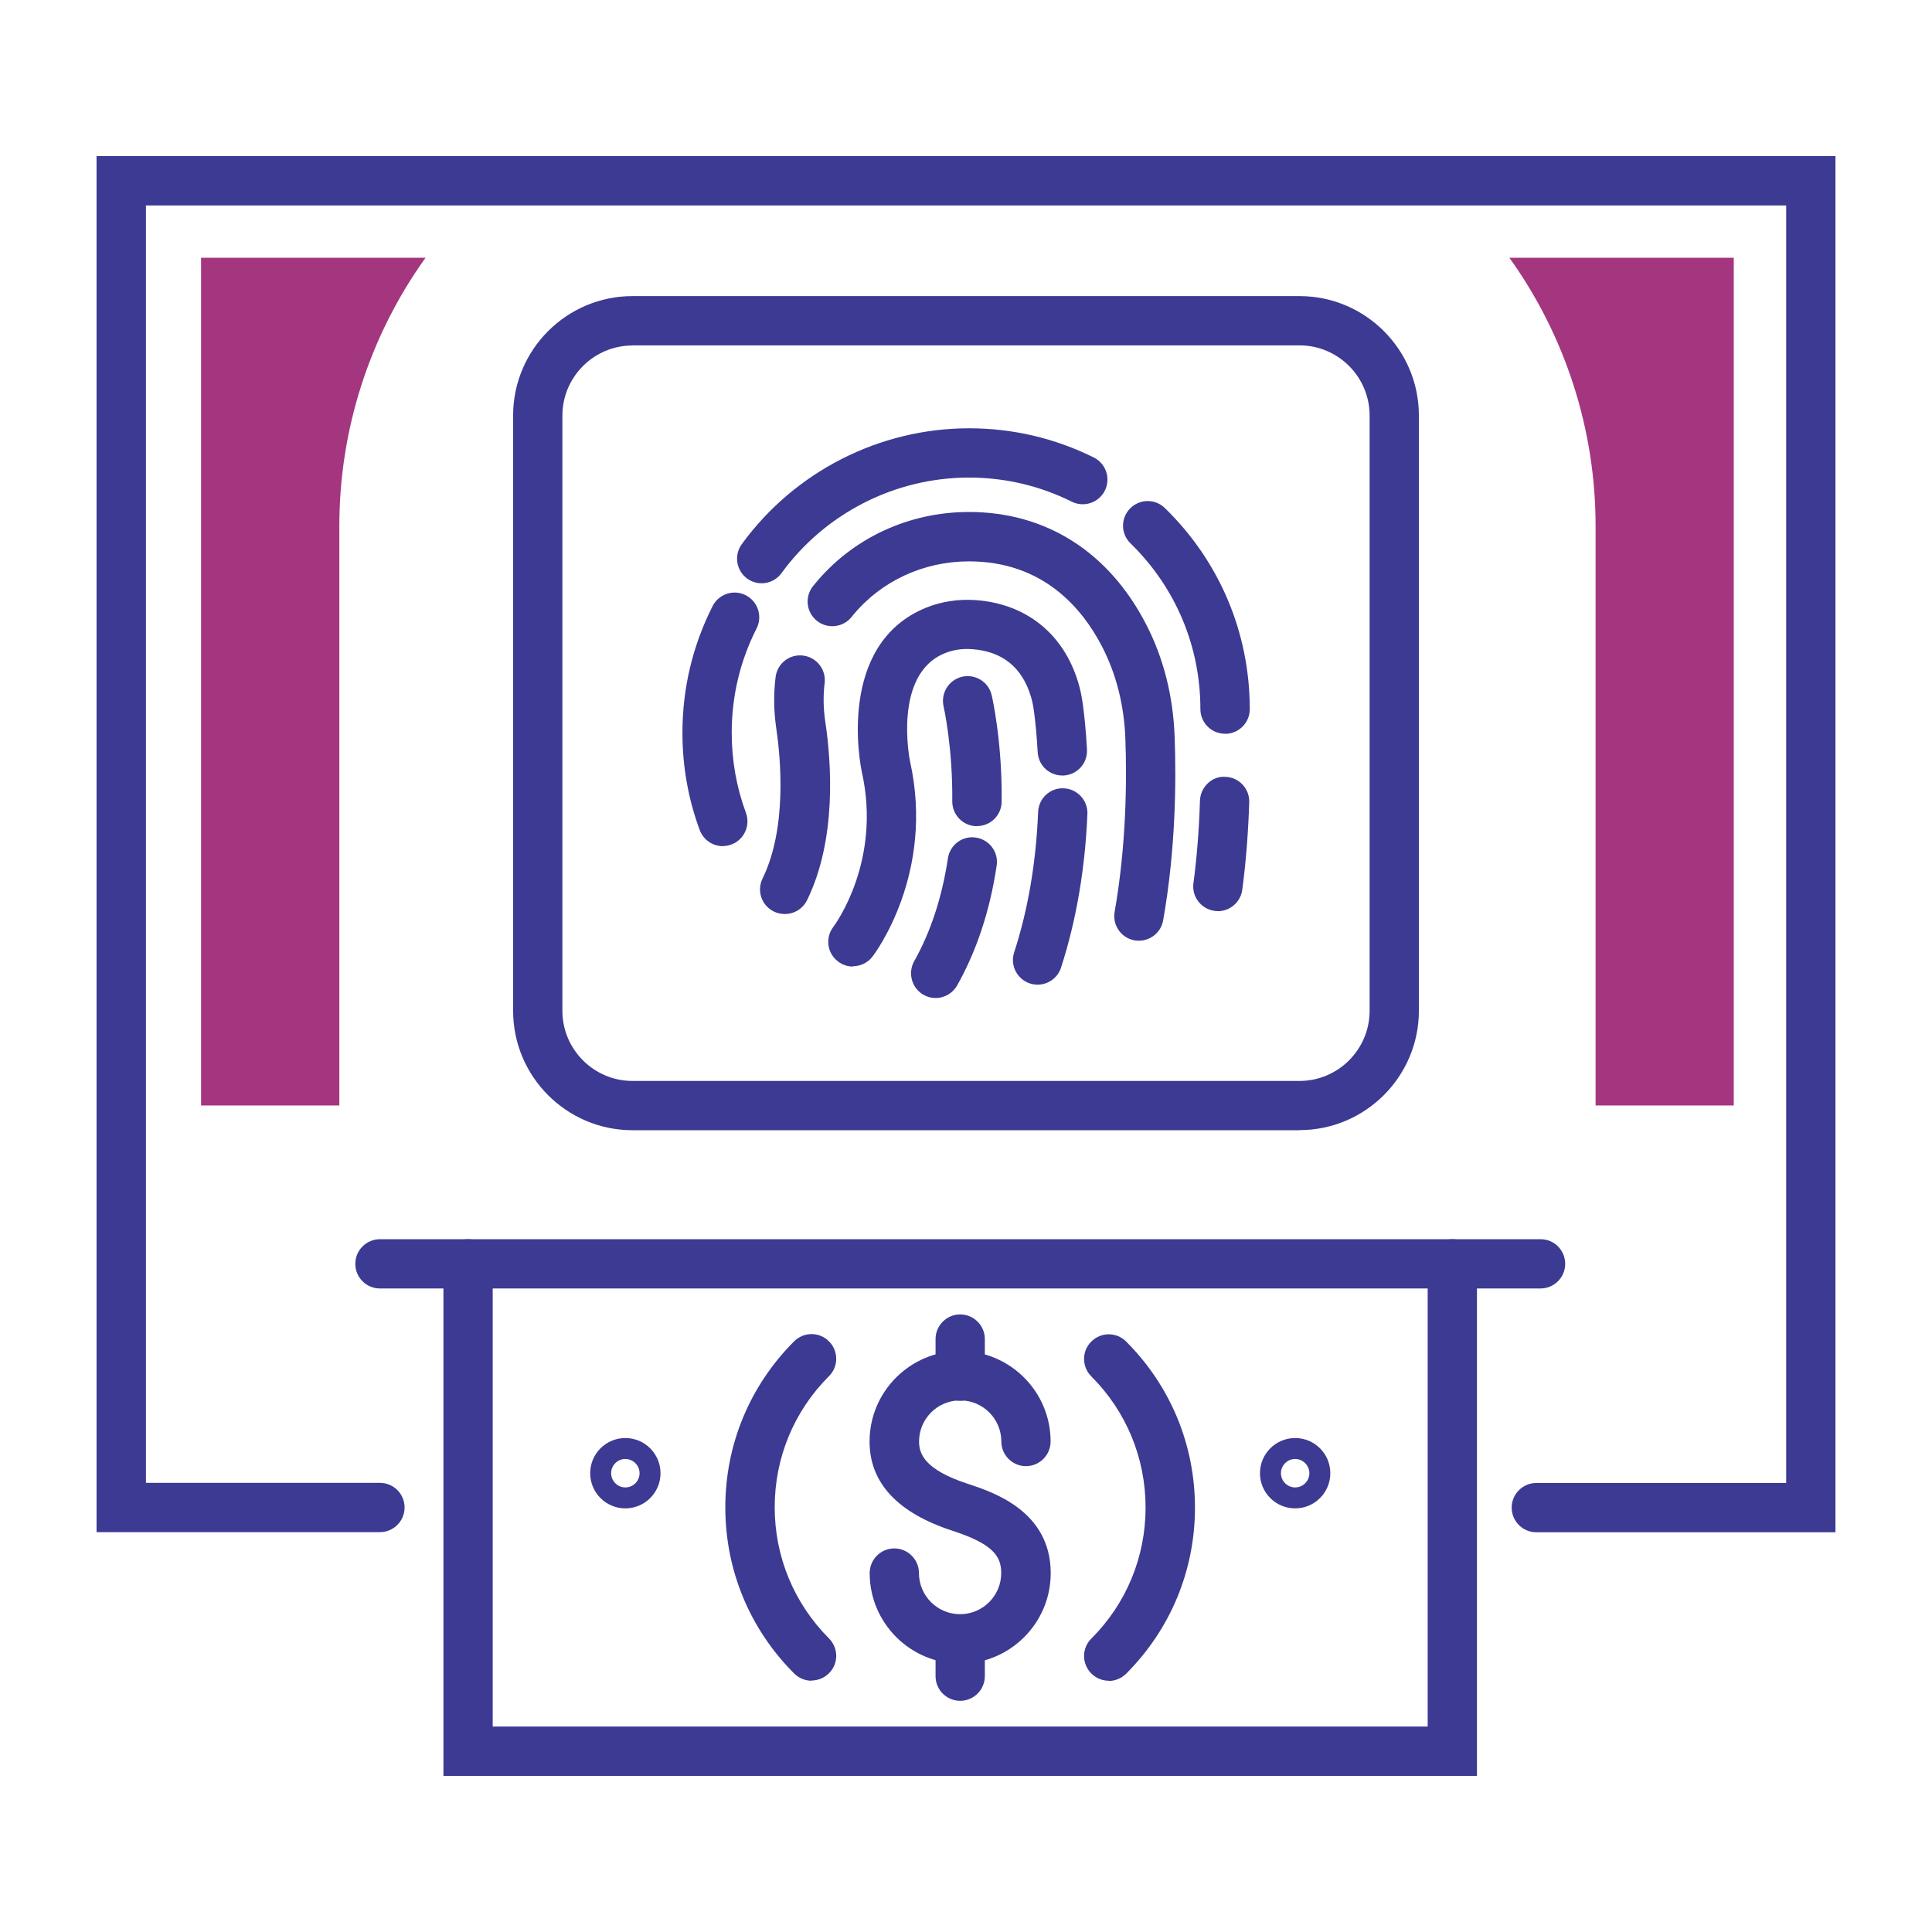
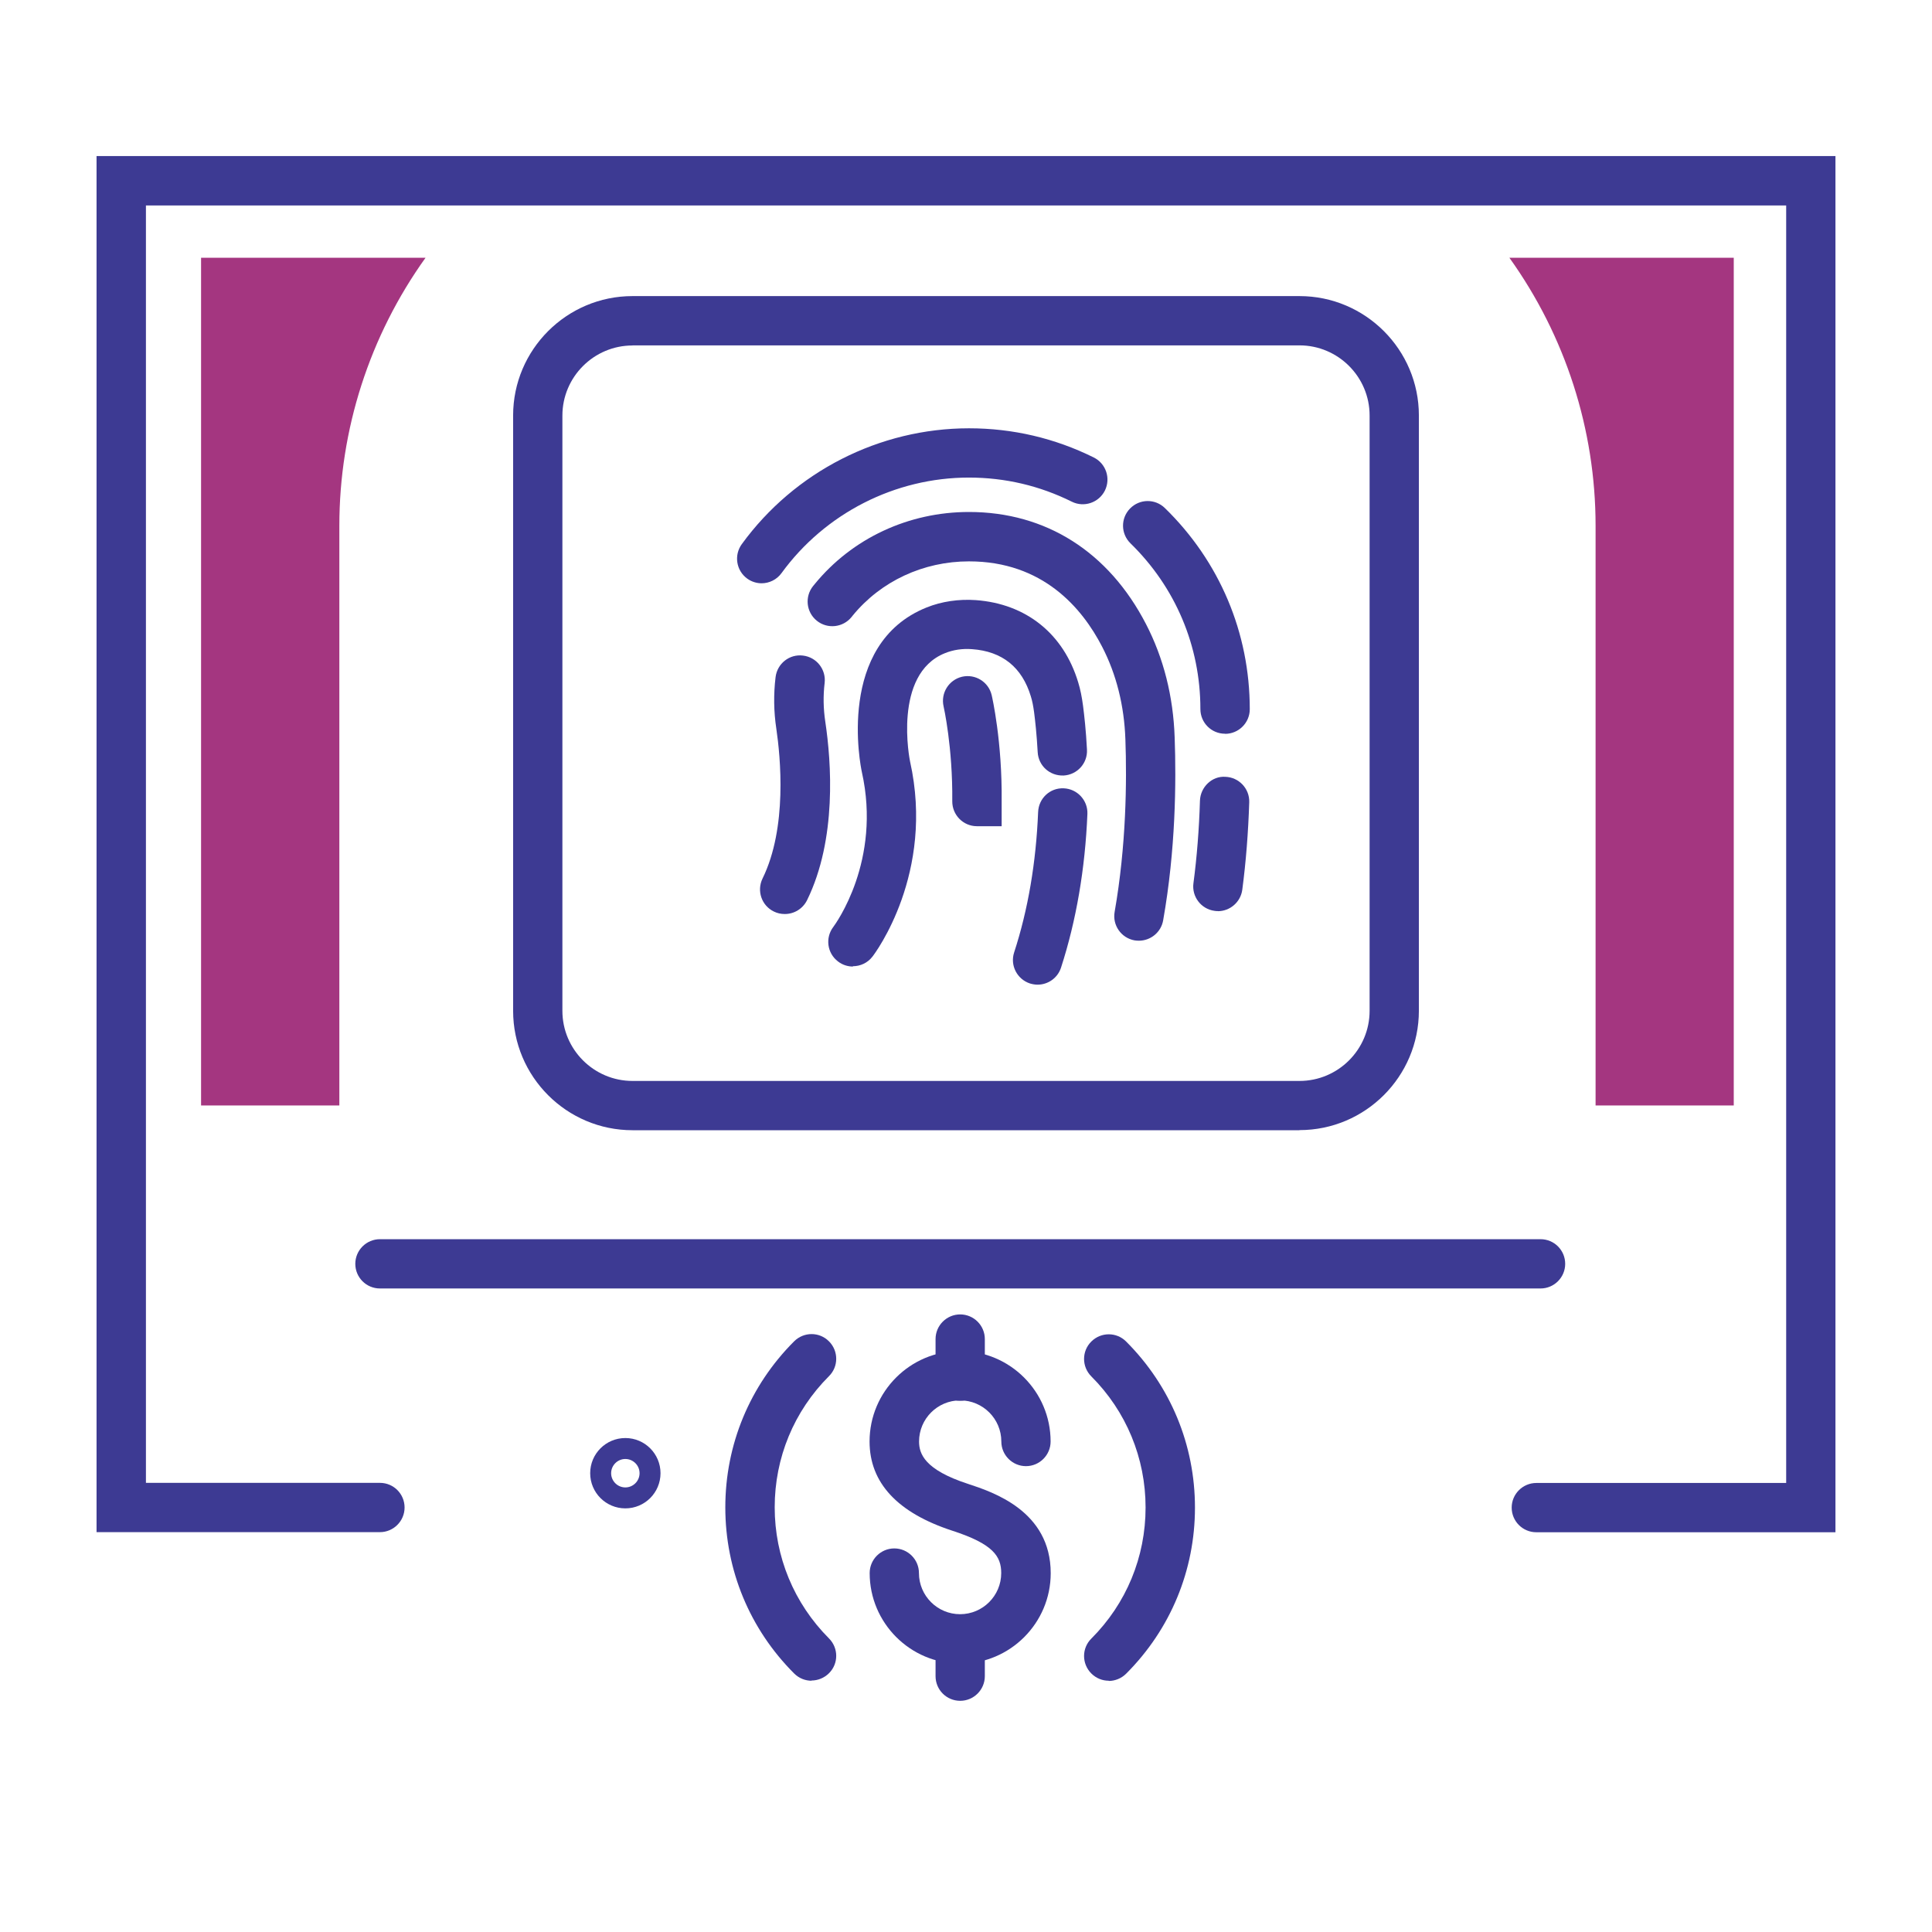
<svg xmlns="http://www.w3.org/2000/svg" width="178" height="178" viewBox="0 0 178 178" fill="none">
  <path d="M112.865 67.6C111.605 67.6 110.595 66.58 110.595 65.33C110.595 59.53 108.305 54.11 104.155 50.06C103.255 49.18 103.235 47.75 104.115 46.85C104.995 45.95 106.425 45.93 107.325 46.81C112.365 51.72 115.145 58.3 115.145 65.34C115.145 66.59 114.125 67.61 112.875 67.61L112.865 67.6Z" fill="#3D3A93" />
  <path d="M70.175 53.74C69.715 53.74 69.245 53.6 68.845 53.31C67.825 52.57 67.605 51.15 68.345 50.13C73.205 43.45 81.025 39.46 89.275 39.46C93.315 39.46 97.185 40.37 100.775 42.15C101.895 42.71 102.355 44.07 101.795 45.2C101.235 46.32 99.865 46.78 98.745 46.22C95.785 44.75 92.595 44 89.265 44C82.465 44 76.015 47.29 72.005 52.8C71.565 53.41 70.865 53.74 70.165 53.74H70.175Z" fill="#3D3A93" />
-   <path d="M66.595 77.96C65.675 77.96 64.805 77.39 64.465 76.47C63.405 73.61 62.875 70.6 62.875 67.52C62.875 63.41 63.815 59.48 65.655 55.84C66.225 54.72 67.595 54.27 68.705 54.84C69.825 55.41 70.275 56.78 69.705 57.9C68.185 60.9 67.415 64.14 67.415 67.52C67.415 70.06 67.855 72.54 68.725 74.89C69.155 76.07 68.555 77.38 67.375 77.81C67.115 77.91 66.845 77.95 66.585 77.95L66.595 77.96Z" fill="#3D3A93" />
  <path d="M104.935 86.67C104.805 86.67 104.675 86.66 104.535 86.64C103.295 86.42 102.475 85.24 102.695 84.01C103.765 77.91 103.825 72 103.685 68.12C103.575 65 102.855 62.13 101.545 59.59C99.695 56 96.065 51.72 89.275 51.72C85.075 51.72 81.165 53.54 78.565 56.71L78.455 56.85C77.665 57.82 76.235 57.98 75.255 57.19C74.275 56.4 74.125 54.97 74.915 53.99L75.055 53.82C78.515 49.59 83.705 47.17 89.275 47.17C96.355 47.17 102.145 50.84 105.585 57.5C107.205 60.63 108.095 64.15 108.225 67.95C108.375 72.05 108.315 78.3 107.165 84.79C106.975 85.89 106.015 86.67 104.925 86.67H104.935Z" fill="#3D3A93" />
  <path d="M112.205 83.94C112.105 83.94 112.005 83.94 111.905 83.92C110.665 83.76 109.785 82.61 109.955 81.37C110.275 78.96 110.475 76.4 110.555 73.77C110.595 72.52 111.665 71.48 112.895 71.57C114.145 71.61 115.135 72.66 115.095 73.91C115.005 76.69 114.795 79.4 114.455 81.97C114.305 83.11 113.325 83.95 112.205 83.95V83.94Z" fill="#3D3A93" />
  <path d="M72.295 84.21C71.955 84.21 71.615 84.14 71.295 83.98C70.165 83.43 69.705 82.07 70.255 80.94C72.555 76.25 71.905 69.73 71.525 67.14C71.285 65.56 71.265 63.96 71.455 62.39C71.605 61.14 72.735 60.24 73.985 60.4C75.235 60.55 76.125 61.68 75.975 62.93C75.835 64.1 75.855 65.29 76.035 66.48C76.595 70.21 77.115 77.31 74.355 82.94C73.955 83.74 73.155 84.21 72.315 84.21H72.295Z" fill="#3D3A93" />
  <path d="M95.595 90.72C95.365 90.72 95.125 90.68 94.895 90.61C93.705 90.22 93.045 88.94 93.435 87.75C94.715 83.82 95.455 79.47 95.645 74.81C95.695 73.56 96.735 72.57 98.005 72.63C99.255 72.68 100.235 73.74 100.185 74.99C99.975 80.06 99.155 84.83 97.755 89.15C97.445 90.11 96.555 90.72 95.595 90.72Z" fill="#3D3A93" />
  <path d="M78.585 89.05C78.105 89.05 77.615 88.9 77.205 88.58C76.205 87.82 76.015 86.4 76.775 85.4C76.975 85.13 81.235 79.31 79.405 71.13C79.295 70.63 76.985 59.34 85.365 55.97C86.755 55.41 88.335 55.18 89.905 55.29C94.545 55.63 97.985 58.39 99.335 62.86C99.535 63.51 99.675 64.2 99.785 65.04C99.895 65.9 100.055 67.29 100.145 69.06C100.215 70.31 99.255 71.38 97.995 71.45C96.725 71.5 95.675 70.56 95.605 69.3C95.515 67.67 95.375 66.4 95.275 65.63C95.195 65.04 95.105 64.57 94.975 64.16C94.165 61.48 92.345 60.01 89.565 59.81C88.675 59.74 87.815 59.87 87.055 60.18C82.225 62.12 83.825 70.07 83.845 70.15C86.145 80.45 80.625 87.83 80.385 88.13C79.935 88.72 79.265 89.02 78.575 89.02L78.585 89.05Z" fill="#3D3A93" />
-   <path d="M86.205 91.95C85.825 91.95 85.445 91.86 85.095 91.66C84.005 91.04 83.615 89.66 84.225 88.56C85.755 85.84 86.795 82.65 87.335 79.08C87.515 77.84 88.675 76.97 89.915 77.17C91.155 77.35 92.015 78.51 91.825 79.75C91.215 83.87 89.985 87.59 88.185 90.79C87.765 91.53 86.995 91.95 86.205 91.95V91.95Z" fill="#3D3A93" />
-   <path d="M90.015 76.12H89.985C88.735 76.11 87.725 75.08 87.735 73.82C87.785 68.85 86.945 65.12 86.935 65.08C86.655 63.86 87.415 62.64 88.635 62.35C89.855 62.07 91.075 62.82 91.365 64.04C91.405 64.21 92.345 68.3 92.285 73.86C92.275 75.11 91.255 76.11 90.015 76.11V76.12Z" fill="#3D3A93" />
-   <path d="M119.325 138.97C117.535 138.97 116.085 137.52 116.085 135.73C116.085 133.94 117.535 132.49 119.325 132.49C121.115 132.49 122.565 133.94 122.565 135.73C122.565 137.52 121.115 138.97 119.325 138.97ZM119.325 134.42C118.605 134.42 118.015 135.01 118.015 135.73C118.015 136.45 118.605 137.04 119.325 137.04C120.045 137.04 120.635 136.45 120.635 135.73C120.635 135.01 120.045 134.42 119.325 134.42Z" fill="#3D3A93" />
+   <path d="M90.015 76.12H89.985C88.735 76.11 87.725 75.08 87.735 73.82C87.785 68.85 86.945 65.12 86.935 65.08C86.655 63.86 87.415 62.64 88.635 62.35C89.855 62.07 91.075 62.82 91.365 64.04C91.405 64.21 92.345 68.3 92.285 73.86V76.12Z" fill="#3D3A93" />
  <path d="M57.615 138.97C55.825 138.97 54.375 137.52 54.375 135.73C54.375 133.94 55.825 132.49 57.615 132.49C59.405 132.49 60.855 133.94 60.855 135.73C60.855 137.52 59.405 138.97 57.615 138.97ZM57.615 134.42C56.895 134.42 56.305 135.01 56.305 135.73C56.305 136.45 56.895 137.04 57.615 137.04C58.335 137.04 58.925 136.45 58.925 135.73C58.925 135.01 58.335 134.42 57.615 134.42Z" fill="#3D3A93" />
  <path d="M141.935 118.71H35.005C33.745 118.71 32.735 117.69 32.735 116.44C32.735 115.19 33.755 114.17 35.005 114.17H141.935C143.195 114.17 144.205 115.19 144.205 116.44C144.205 117.69 143.185 118.71 141.935 118.71V118.71Z" fill="#3D3A93" />
-   <path d="M136.085 163.62H40.855V116.44C40.855 115.19 41.875 114.17 43.125 114.17C44.375 114.17 45.395 115.19 45.395 116.44V159.07H131.535V116.44C131.535 115.19 132.555 114.17 133.805 114.17C135.055 114.17 136.075 115.19 136.075 116.44V163.62H136.085Z" fill="#3D3A93" />
  <path d="M88.465 153.27C83.865 153.27 80.125 149.53 80.125 144.93C80.125 143.68 81.145 142.66 82.395 142.66C83.645 142.66 84.665 143.68 84.665 144.93C84.665 147.02 86.365 148.72 88.455 148.72C90.545 148.72 92.245 147.02 92.245 144.93C92.245 143.39 91.505 142.25 87.745 141.03C82.685 139.38 80.115 136.61 80.115 132.81C80.115 128.21 83.855 124.47 88.455 124.47C93.055 124.47 96.795 128.21 96.795 132.81C96.795 134.06 95.775 135.08 94.525 135.08C93.275 135.08 92.255 134.06 92.255 132.81C92.255 130.72 90.555 129.02 88.465 129.02C86.375 129.02 84.675 130.72 84.675 132.81C84.675 133.94 85.185 135.41 89.175 136.71C91.455 137.46 96.805 139.2 96.805 144.94C96.805 149.54 93.065 153.28 88.465 153.28V153.27Z" fill="#3D3A93" />
  <path d="M88.465 129.06C87.205 129.06 86.195 128.04 86.195 126.79V123.37C86.195 122.12 87.215 121.1 88.465 121.1C89.715 121.1 90.735 122.12 90.735 123.37V126.79C90.735 128.04 89.715 129.06 88.465 129.06Z" fill="#3D3A93" />
  <path d="M88.465 156.7C87.205 156.7 86.195 155.68 86.195 154.43V151.01C86.195 149.76 87.215 148.74 88.465 148.74C89.715 148.74 90.735 149.76 90.735 151.01V154.43C90.735 155.68 89.715 156.7 88.465 156.7Z" fill="#3D3A93" />
  <path d="M74.775 154.85C74.195 154.85 73.615 154.63 73.165 154.18C69.075 150.09 66.825 144.66 66.825 138.88C66.825 133.1 69.075 127.67 73.165 123.58C74.055 122.69 75.495 122.69 76.375 123.58C77.265 124.47 77.265 125.91 76.375 126.79C73.145 130.02 71.375 134.31 71.375 138.87C71.375 143.43 73.155 147.72 76.375 150.95C77.265 151.84 77.265 153.28 76.375 154.16C75.935 154.6 75.345 154.83 74.765 154.83L74.775 154.85Z" fill="#3D3A93" />
  <path d="M102.155 154.85C101.575 154.85 100.995 154.63 100.545 154.18C99.655 153.29 99.655 151.85 100.545 150.97C103.775 147.74 105.545 143.45 105.545 138.89C105.545 134.33 103.765 130.03 100.545 126.81C99.655 125.92 99.655 124.48 100.545 123.6C101.435 122.71 102.875 122.71 103.755 123.6C107.845 127.69 110.095 133.12 110.095 138.9C110.095 144.68 107.845 150.11 103.755 154.2C103.315 154.64 102.725 154.87 102.145 154.87L102.155 154.85Z" fill="#3D3A93" />
  <path d="M169.105 141.17H141.545C140.285 141.17 139.275 140.15 139.275 138.9C139.275 137.65 140.295 136.63 141.545 136.63H164.565V18.93H13.445V136.62H35.005C36.265 136.62 37.275 137.64 37.275 138.89C37.275 140.14 36.255 141.16 35.005 141.16H8.895V14.38H169.105V141.17Z" fill="#3D3A93" />
  <path d="M119.725 104.13H58.275C52.205 104.13 47.275 99.19 47.275 93.13V38.28C47.275 32.21 52.215 27.28 58.275 27.28H119.725C125.795 27.28 130.725 32.22 130.725 38.28V93.12C130.725 99.19 125.785 104.12 119.725 104.12V104.13ZM58.275 31.83C54.715 31.83 51.815 34.73 51.815 38.29V93.13C51.815 96.69 54.715 99.59 58.275 99.59H119.725C123.285 99.59 126.185 96.69 126.185 93.13V38.28C126.185 34.72 123.285 31.82 119.725 31.82H58.275V31.83Z" fill="#3D3A93" />
  <path d="M139.065 23.75C144.225 30.95 147.005 39.58 147.005 48.44V101.85H159.735V23.75H139.065V23.75Z" fill="#A43680" />
  <path d="M39.205 23.75C34.045 30.95 31.265 39.58 31.265 48.44V101.85H18.525V23.75H39.205Z" fill="#A43680" />
</svg>